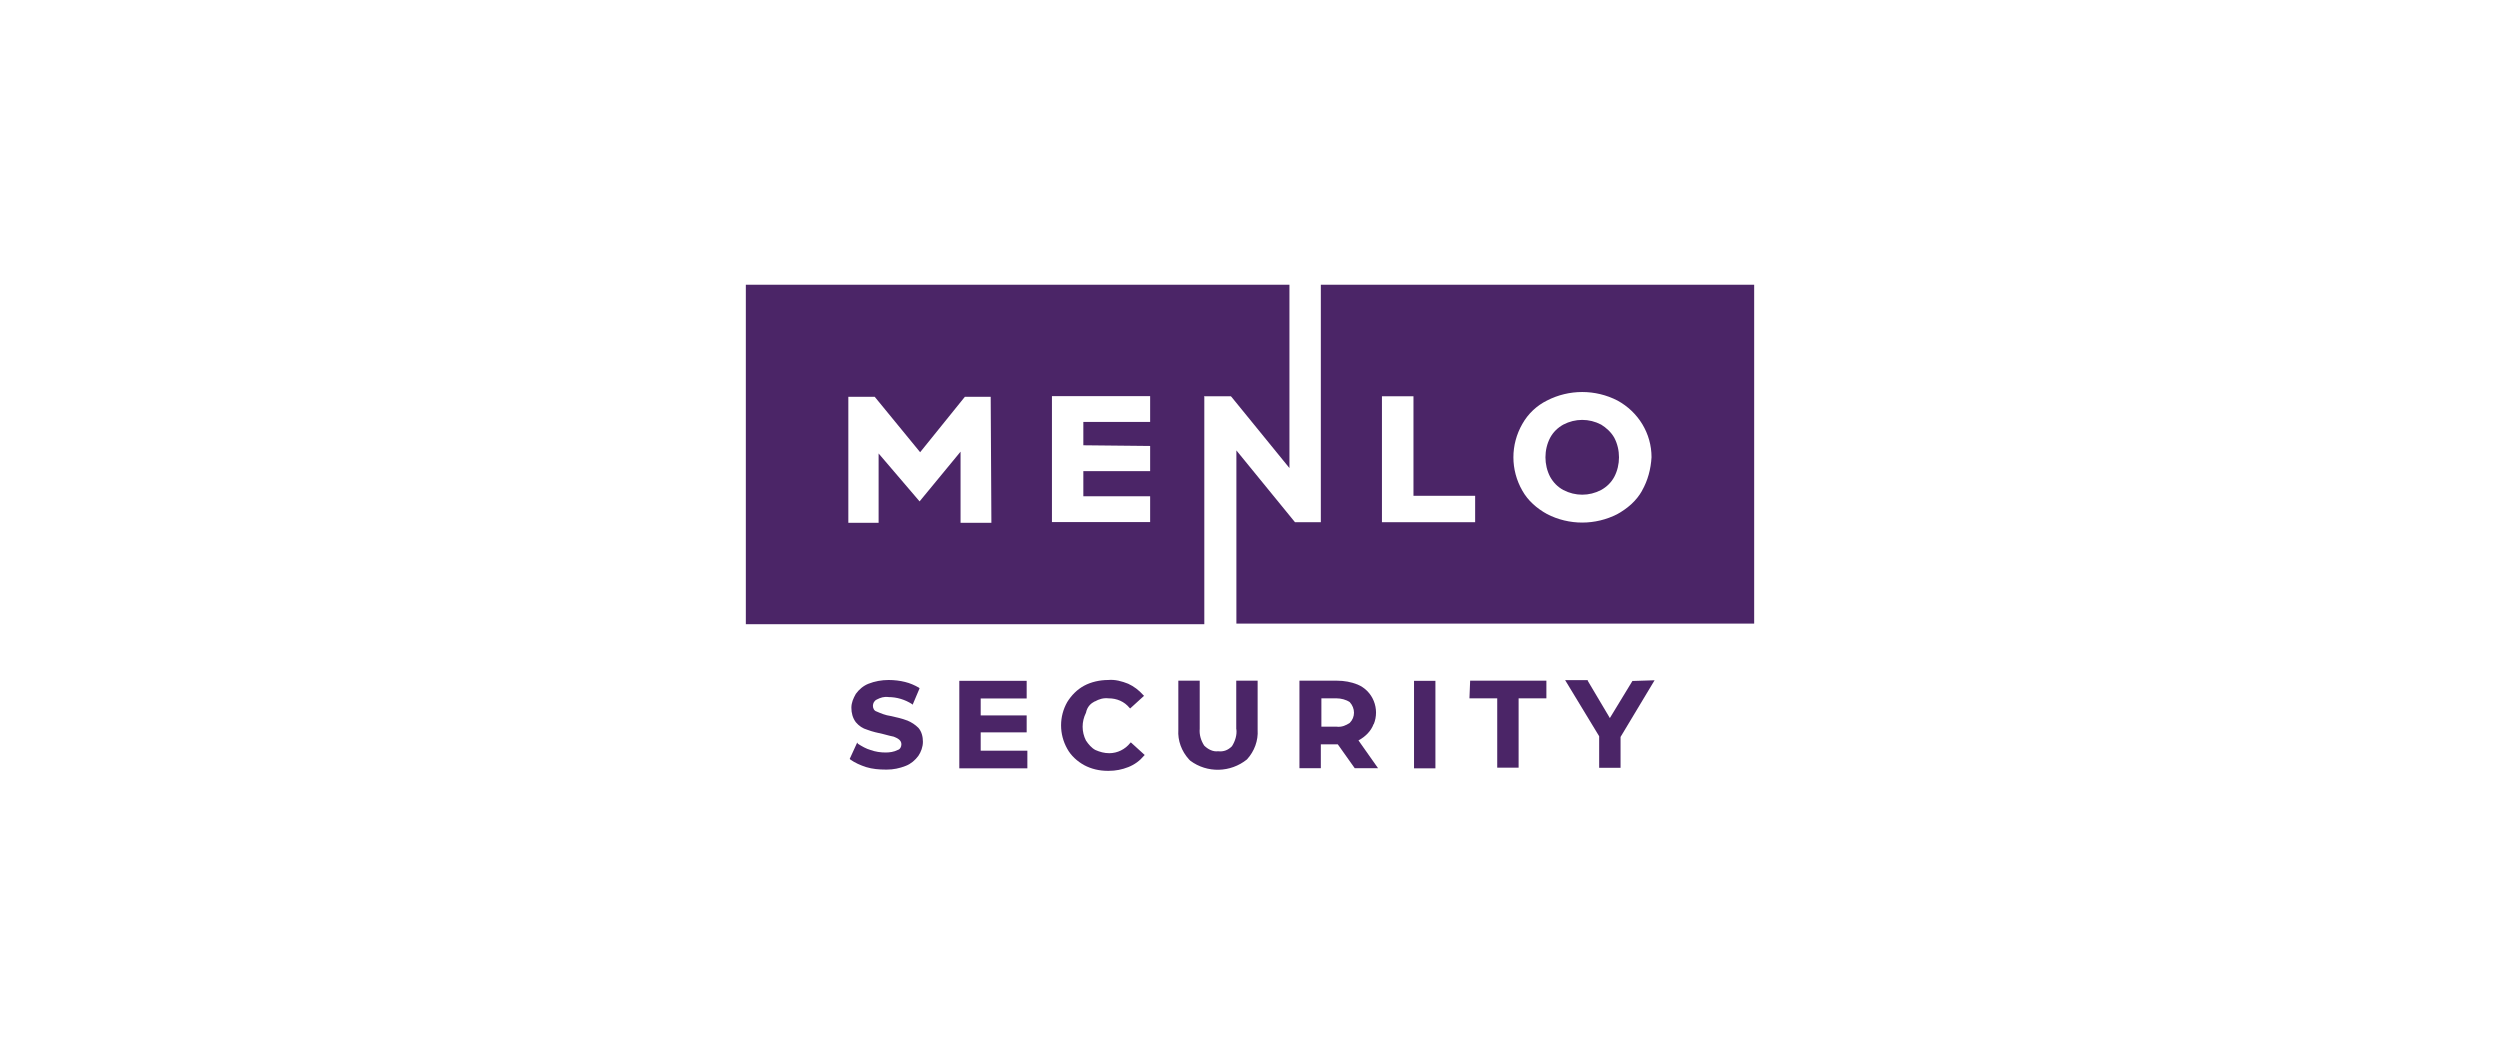
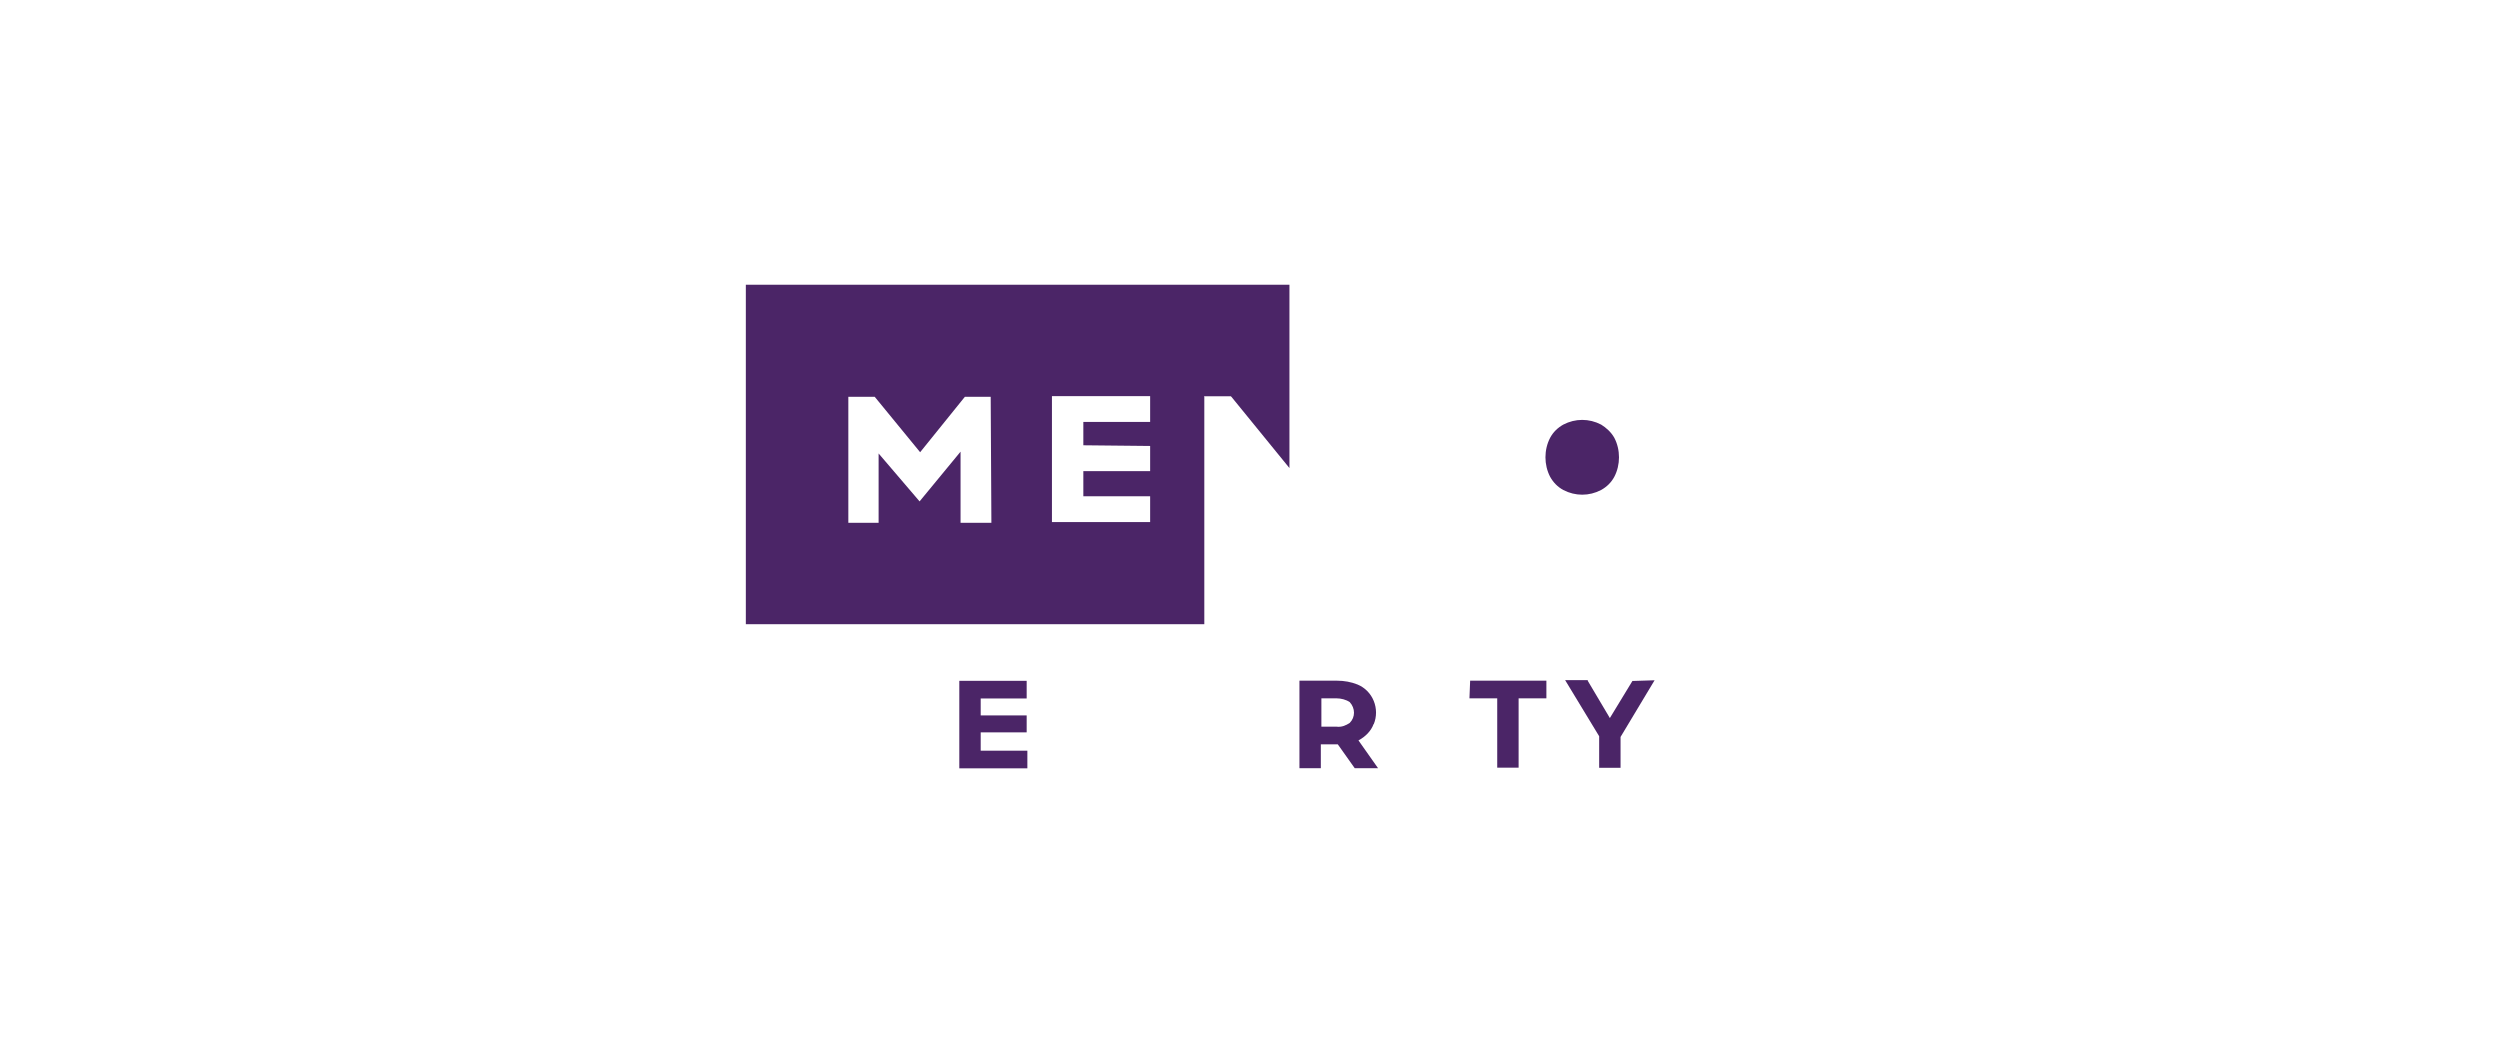
<svg xmlns="http://www.w3.org/2000/svg" id="Layer_1" data-name="Layer 1" viewBox="0 0 180 76">
  <defs>
    <style>
      .cls-1 {
        fill: #4b2567;
      }
    </style>
  </defs>
  <g id="Header_Nav_Menlo_Logo" data-name="Header Nav Menlo Logo">
    <g id="MenloSecurity_Signature_Plum_RGB" data-name="MenloSecurity Signature Plum RGB">
      <g id="Group_935" data-name="Group 935">
        <path id="Path_1" data-name="Path 1" class="cls-1" d="M115.28,30.57c-.86-.45-1.86-.45-2.72,0-.41.23-.73.54-.95.95-.45.86-.45,1.95,0,2.81.23.41.54.73.95.95.86.45,1.86.45,2.72,0,.41-.23.73-.54.95-.95.45-.86.45-1.95,0-2.81-.23-.41-.59-.73-.95-.95Z" />
        <path id="Path_2" data-name="Path 2" class="cls-1" d="M86.76,28.53h1.86l.05.05,4.17,5.12v-13.2h-39.14v24.44h33.01v-16.42h.05ZM69.16,37.6v-5.08l-2.95,3.58-2.95-3.45v4.99h-2.18v-9.07h1.9l3.27,3.99,3.22-3.99h1.86l.05,9.07h-2.22v-.05ZM82.81,32.11v1.81h-4.81v1.81h4.81v1.86h-7.07v-9.07h7.07v1.86h-4.81v1.68l4.81.05h0Z" />
-         <path id="Path_3" data-name="Path 3" class="cls-1" d="M95.1,20.5v17.1h-1.86l-4.22-5.17v12.47h37.28v-24.4h-31.2ZM106.21,37.6h-6.71v-9.07h2.27v7.17h4.44v1.9h0ZM118.23,35.33c-.41.73-1.04,1.27-1.77,1.68-1.59.82-3.49.82-5.08,0-.73-.41-1.36-.95-1.77-1.68-.86-1.5-.86-3.31,0-4.81.41-.73,1.04-1.32,1.77-1.68,1.59-.82,3.49-.82,5.08,0,1.5.82,2.45,2.36,2.45,4.08-.05.86-.27,1.68-.68,2.4h0Z" />
      </g>
      <g id="Group_936" data-name="Group 936">
-         <path id="Path_4" data-name="Path 4" class="cls-1" d="M65.3,51.87c-.36-.14-.77-.23-1.18-.32-.36-.05-.68-.18-1-.32-.18-.05-.27-.23-.27-.41s.09-.36.27-.45c.27-.14.54-.23.86-.18.59,0,1.18.18,1.68.5l.05.05.5-1.18-.05-.05c-.32-.18-.63-.32-1-.41-.36-.09-.77-.14-1.18-.14h0c-.5,0-1,.09-1.45.27-.36.14-.68.41-.91.73-.18.32-.32.63-.32,1s.09.73.32,1.04c.23.27.5.45.82.54.36.14.77.23,1.18.32.32.09.54.14.73.18.14.05.32.14.41.23s.14.18.14.32c0,.18-.09.36-.27.41-.27.14-.59.18-.86.18-.36,0-.73-.05-1.09-.18-.32-.09-.63-.27-.91-.45l-.05-.09-.54,1.18.05.05c.32.23.73.41,1.13.54.45.14.95.18,1.41.18h.09c.45,0,.91-.09,1.36-.27.36-.14.68-.41.91-.73.18-.27.32-.63.32-1s-.09-.73-.32-1c-.23-.23-.5-.41-.82-.54Z" />
        <path id="Path_5" data-name="Path 5" class="cls-1" d="M70.61,52.73h3.31v-1.22h-3.31v-1.22h3.31v-1.27h-4.85v6.3h4.9v-1.27h-3.36v-1.32Z" />
-         <path id="Path_6" data-name="Path 6" class="cls-1" d="M78.82,50.51c.32-.18.63-.27,1-.23.59,0,1.13.23,1.5.68l.05.05,1-.91-.05-.05c-.32-.36-.68-.63-1.09-.82-.45-.18-.95-.32-1.45-.27-.59,0-1.22.14-1.72.41s-.91.68-1.22,1.18c-.59,1.04-.59,2.31,0,3.36.27.5.73.91,1.22,1.18h0c.5.27,1.09.41,1.68.41h.09c.5,0,.95-.09,1.41-.27.45-.18.82-.45,1.13-.82l.05-.05-1-.91-.05.05c-.36.45-.91.73-1.5.73-.36,0-.68-.09-1-.23-.27-.14-.5-.41-.68-.68-.32-.63-.32-1.36,0-2,.09-.45.36-.68.63-.82Z" />
-         <path id="Path_7" data-name="Path 7" class="cls-1" d="M89.02,52.51c.05.41-.09.86-.32,1.22-.27.27-.59.41-1,.36h0c-.36.05-.73-.14-1-.41-.23-.36-.36-.77-.32-1.22v-3.45h-1.54v3.54c-.05.77.23,1.54.77,2.13l.09.09h0c1.22.91,2.9.86,4.08-.09.54-.59.82-1.36.77-2.13v-3.54h-1.54v3.49Z" />
        <path id="Path_8" data-name="Path 8" class="cls-1" d="M98.91,52.14c.45-1.09-.05-2.4-1.18-2.86h0c-.45-.18-.95-.27-1.45-.27h-2.72v6.3h1.54v-1.72h1.22l1.22,1.72h1.68l-1.41-2c.5-.27.91-.68,1.09-1.18ZM97.18,52.05c-.27.18-.59.32-.95.27h-1.09v-2.04h1.09c.32,0,.68.09.95.27h0c.41.45.41,1.09,0,1.5Z" />
-         <rect id="Rectangle_1" data-name="Rectangle 1" class="cls-1" x="101.81" y="49.02" width="1.54" height="6.3" />
        <path id="Path_9" data-name="Path 9" class="cls-1" d="M105.8,50.28h2v4.99h1.54v-4.99h2v-1.27h-5.49l-.05,1.27Z" />
        <path id="Path_10" data-name="Path 10" class="cls-1" d="M117.54,49.02l-1.63,2.68-1.59-2.68v-.05h-1.63l2.45,4.04v2.27h1.54v-2.22l2.45-4.08-1.59.05Z" />
      </g>
    </g>
  </g>
</svg>